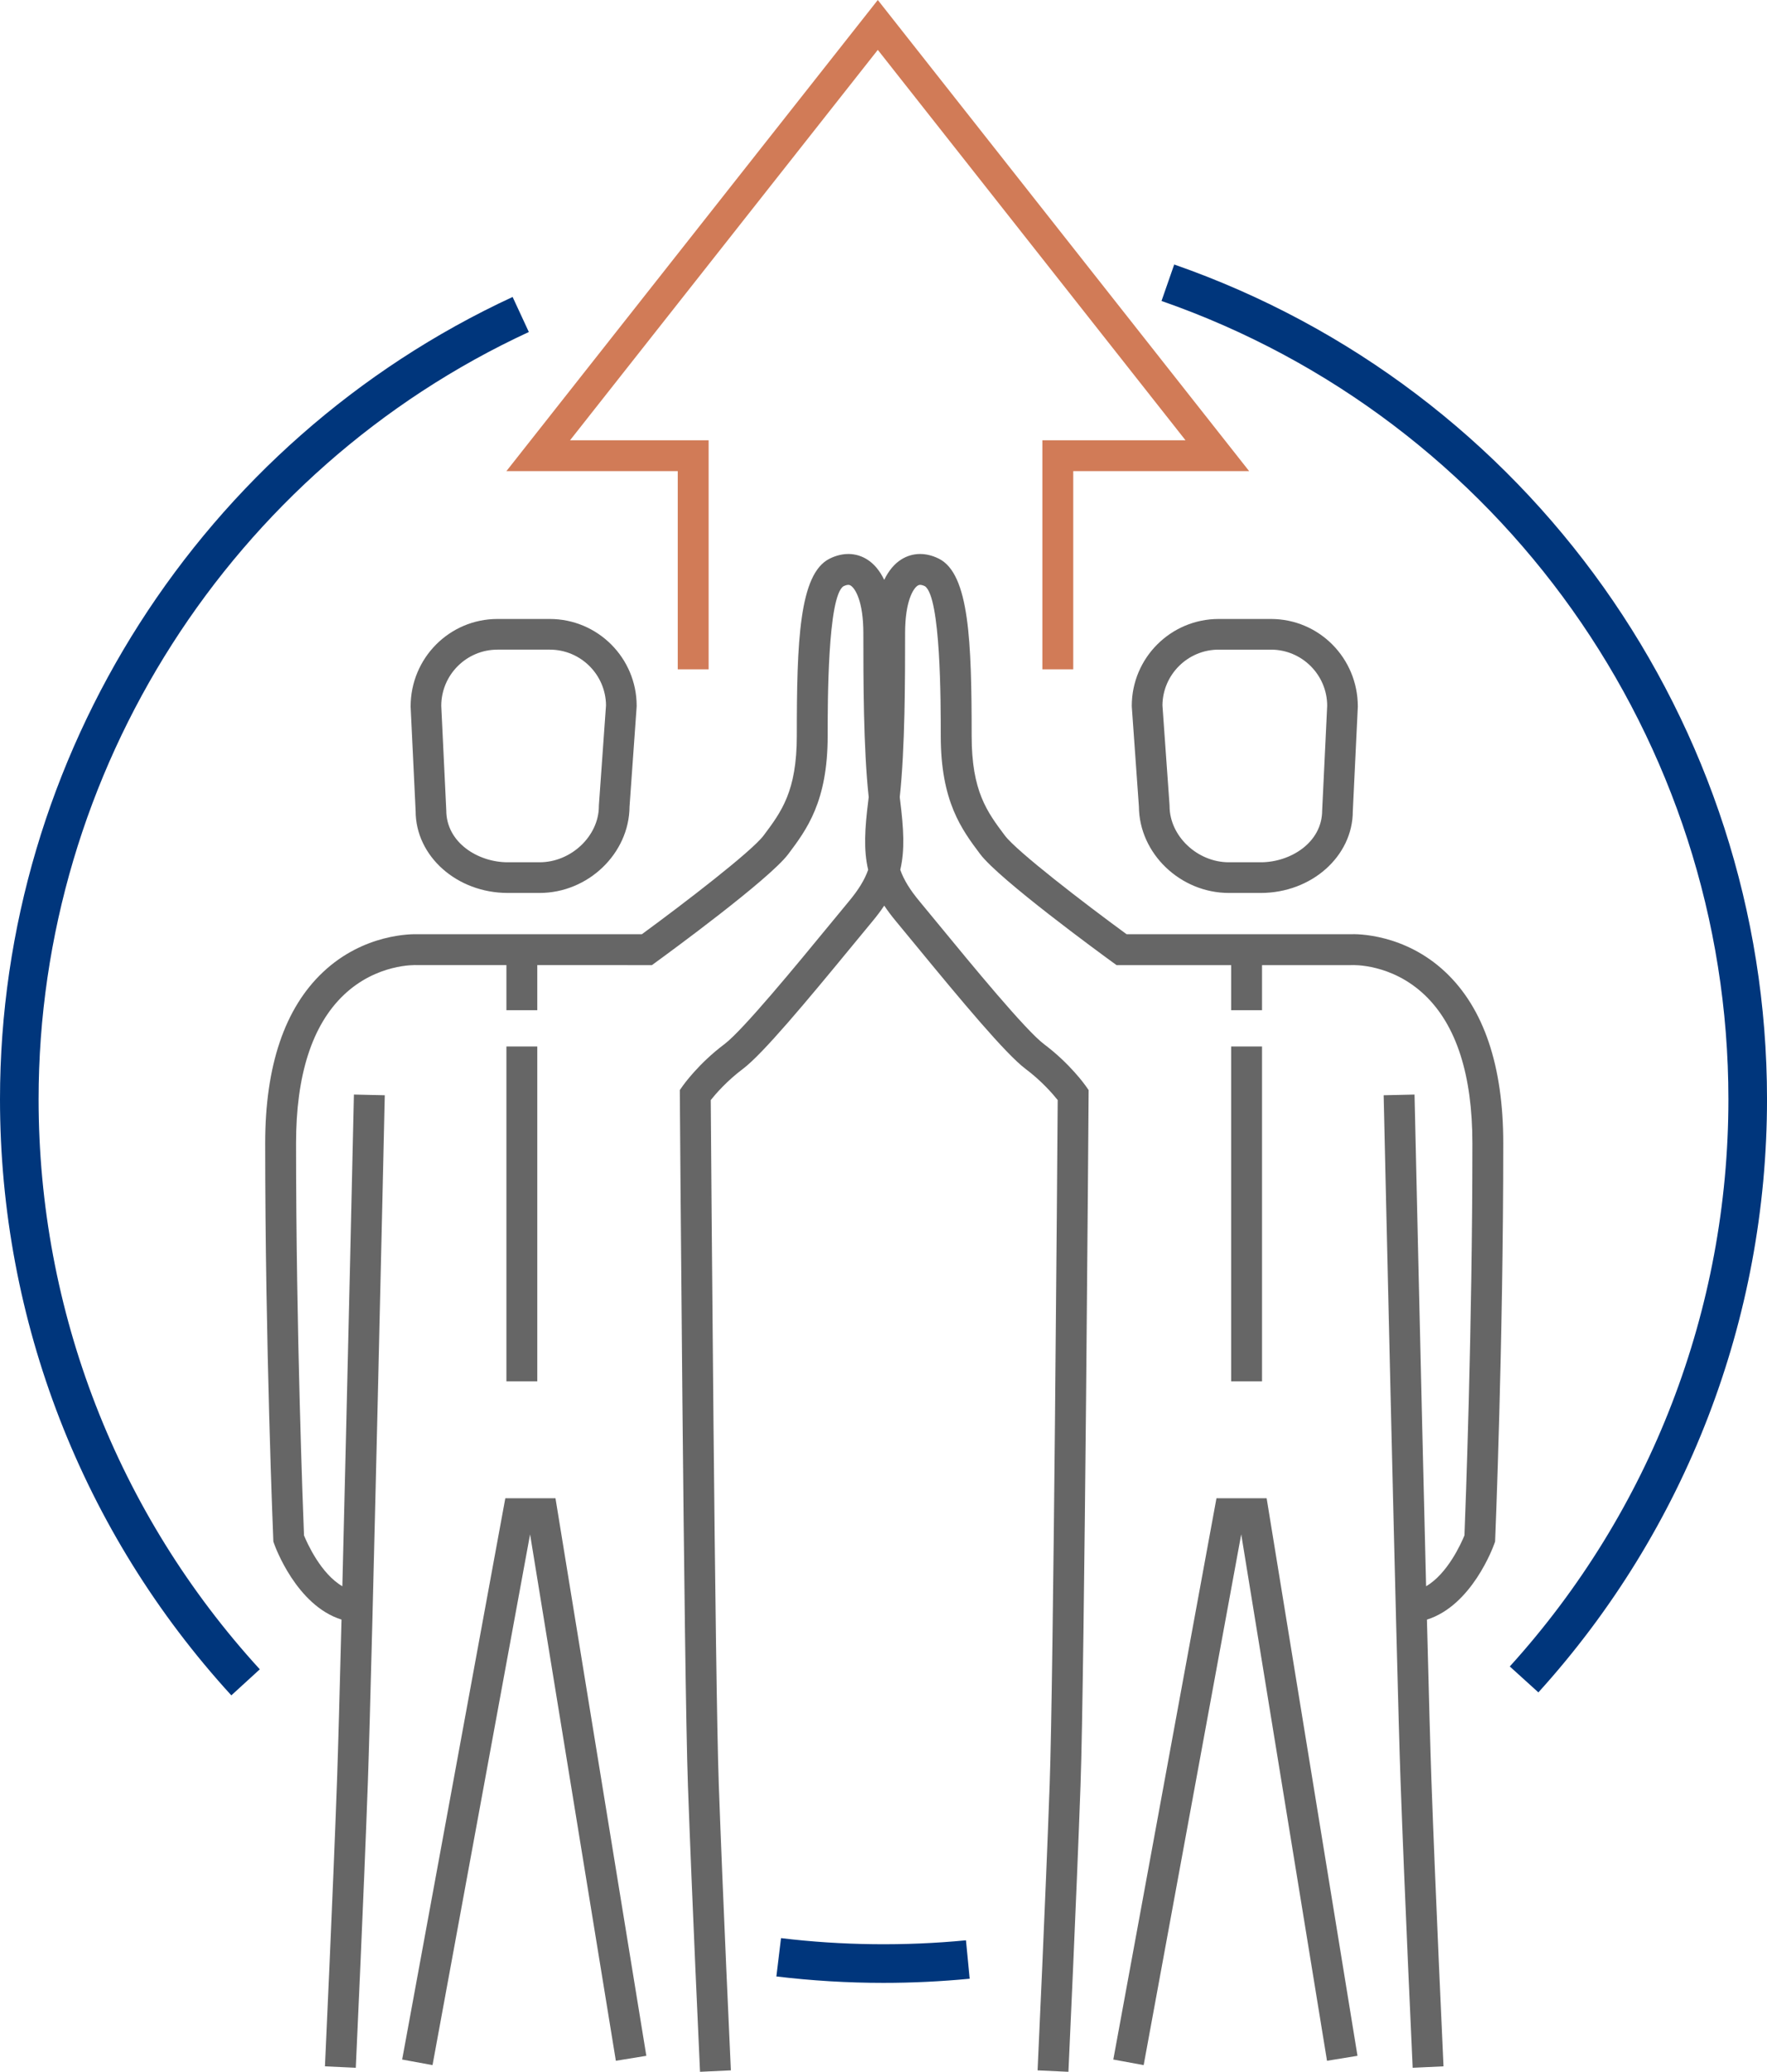
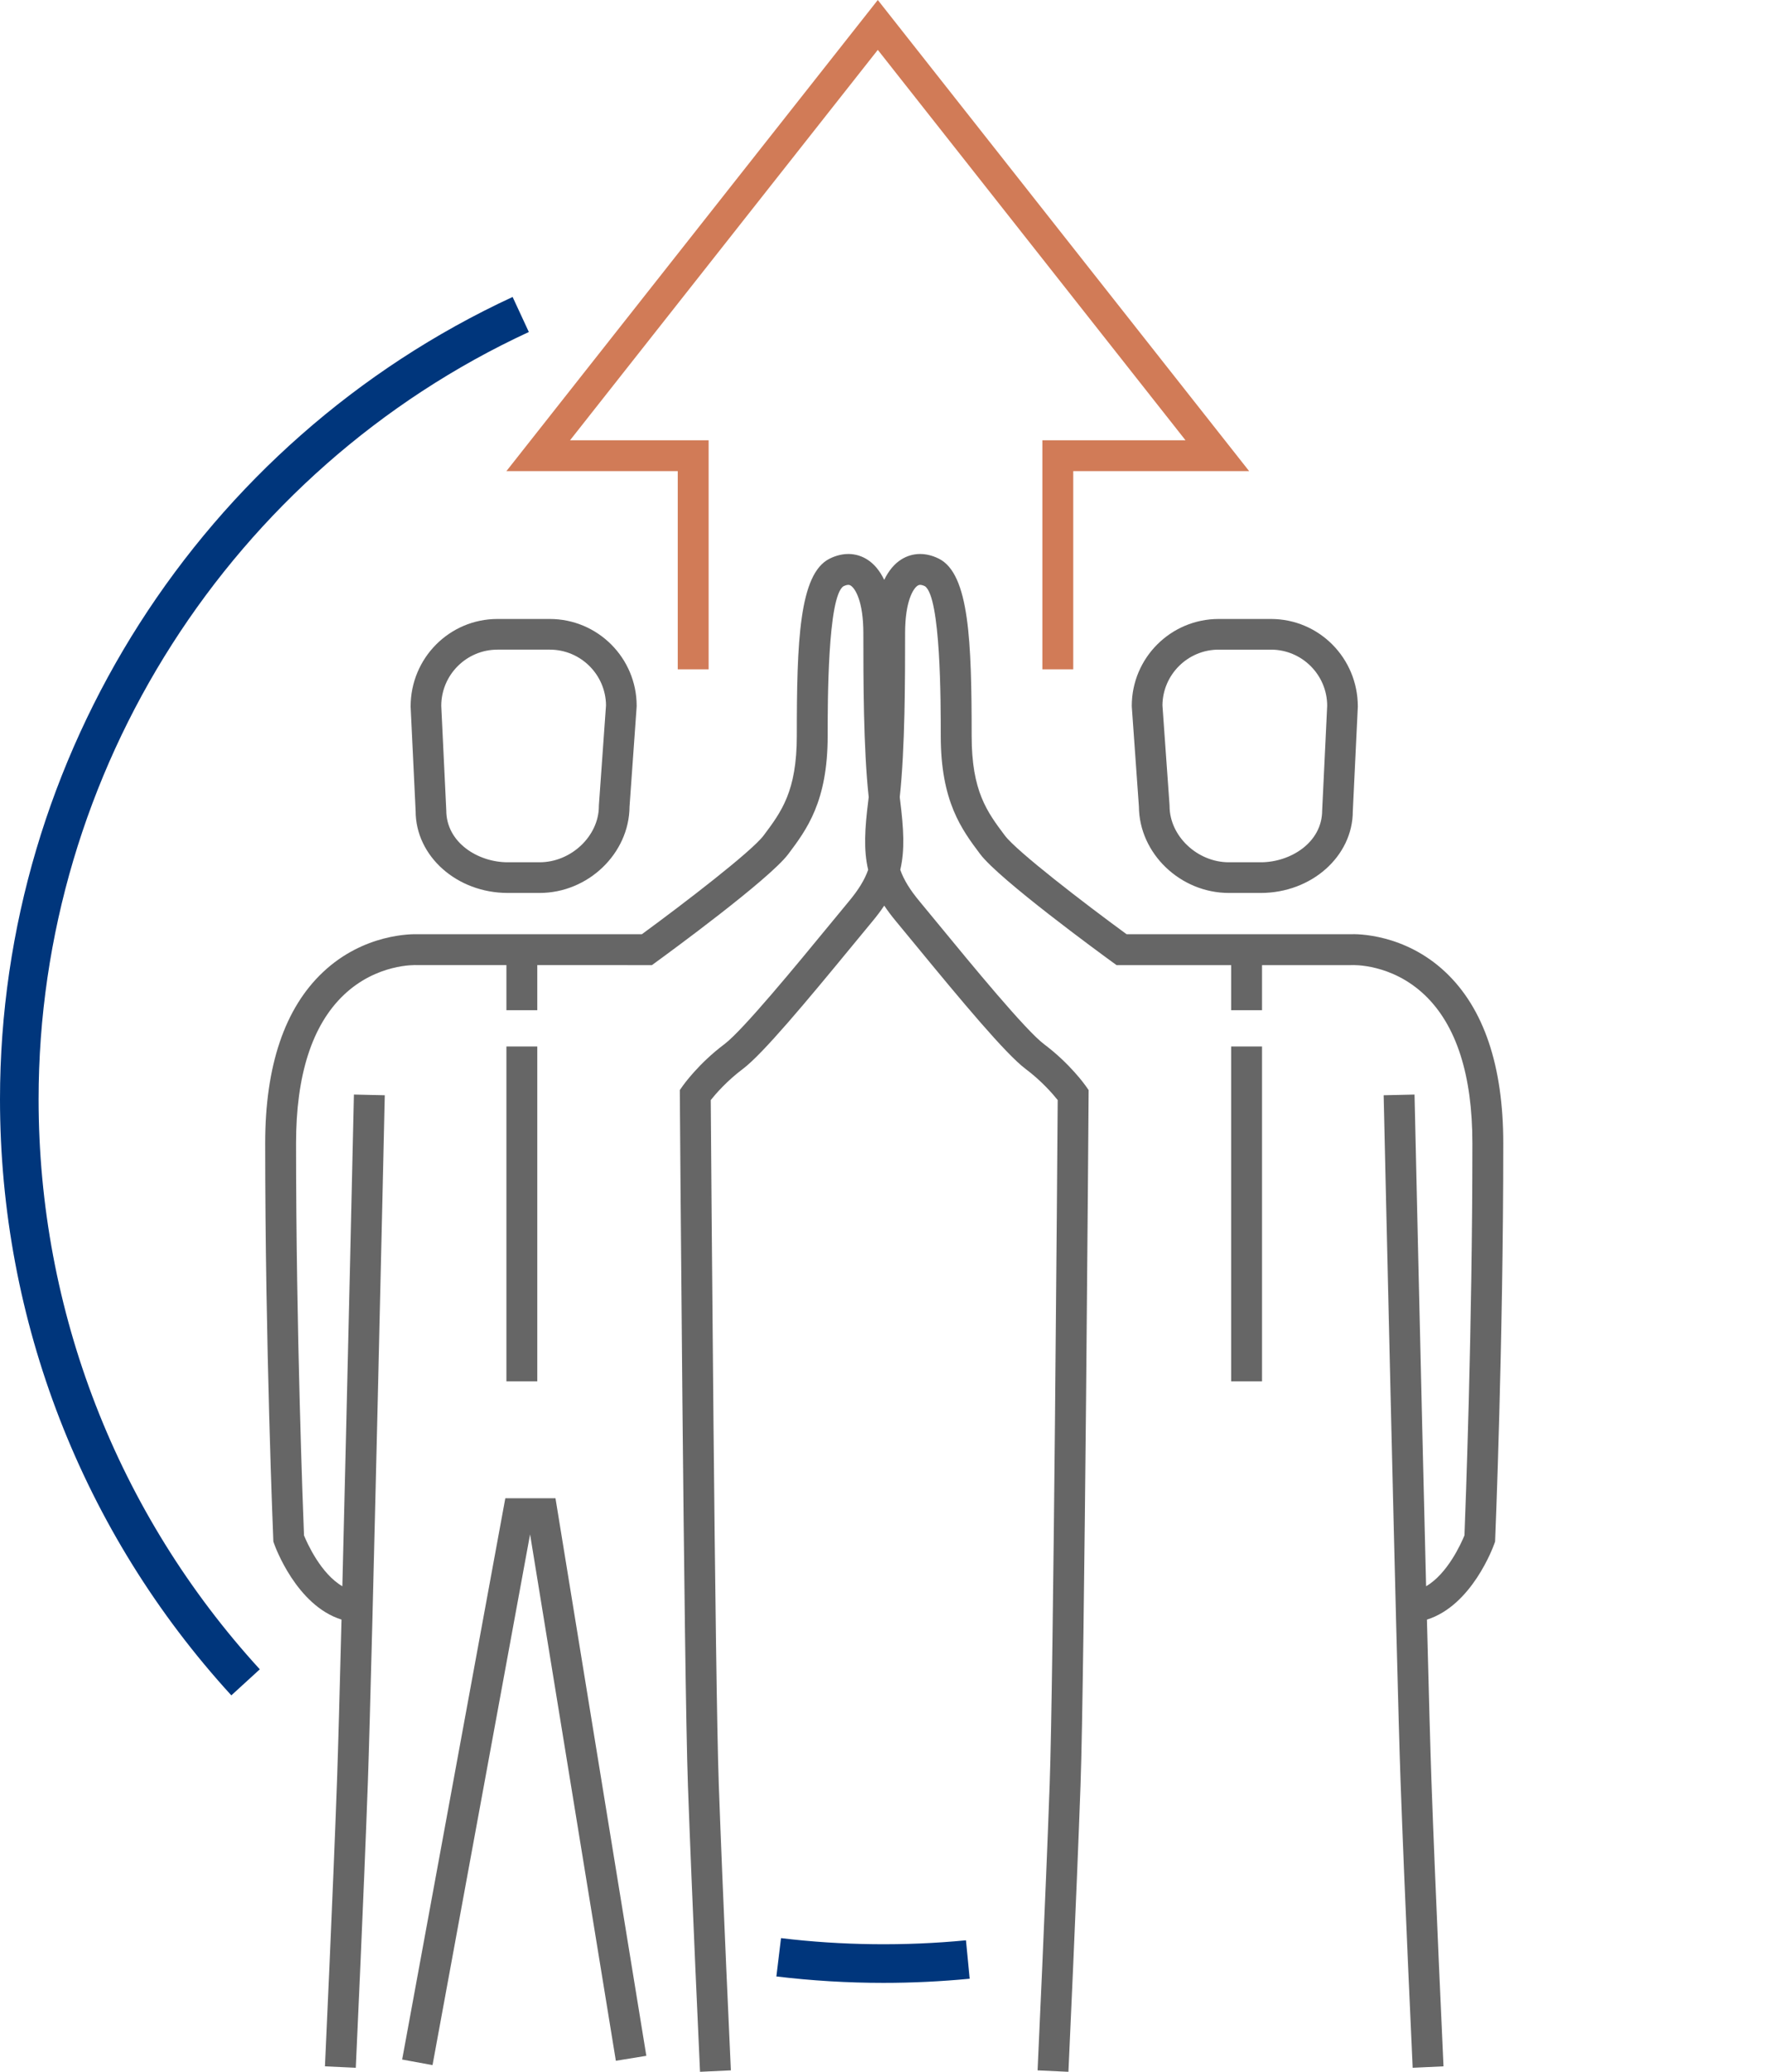
<svg xmlns="http://www.w3.org/2000/svg" id="b" viewBox="0 0 228.926 268.367">
  <g id="c">
    <g>
      <g>
        <path d="M65.774,115.667h4.132c6.291,0,11.61-5.112,11.654-11.18l.919-12.914,.005-.141c0-6.206-5.048-11.254-11.254-11.254h-6.78c-6.206,0-11.254,5.048-11.252,11.349l.65,13.537c0,5.846,5.35,10.602,11.926,10.602Zm-1.324-31.517h6.78c3.993,0,7.246,3.23,7.282,7.215l-.919,12.906-.005,.141c0,3.879-3.589,7.282-7.682,7.282h-4.132c-3.825,0-7.954-2.535-7.957-6.725l-.649-13.537c0-4.015,3.267-7.282,7.282-7.282Z" fill="#666" />
        <path d="M175.265,105.064l.65-13.537c.002-6.3-5.046-11.349-11.252-11.349h-6.78c-6.206,0-11.254,5.048-11.254,11.254l.005,.141,.919,12.914c.044,6.068,5.363,11.18,11.654,11.18h4.132c6.576,0,11.926-4.756,11.926-10.602Zm-3.32-13.632l-.649,13.537c-.003,4.19-4.132,6.725-7.957,6.725h-4.132c-4.092,0-7.682-3.403-7.682-7.282l-.005-.141-.919-12.906c.036-3.985,3.289-7.215,7.282-7.215h6.78c4.015,0,7.282,3.267,7.282,7.282Z" fill="#666" />
        <polygon points="65.466 194.077 52.102 266.778 56.036 267.501 68.675 198.745 79.788 266.939 83.736 266.296 71.967 194.077 65.466 194.077" fill="#666" />
-         <polygon points="157.6 194.077 144.236 266.778 148.169 267.501 160.809 198.743 171.922 266.939 175.871 266.296 164.102 194.077 157.6 194.077" fill="#666" />
        <rect x="65.609" y="135.556" width="4" height="43.368" fill="#666" />
        <path d="M187.274,125.929c-5.32-5.016-11.545-4.956-12.327-4.914h-28.989c-5.51-4.029-14.241-10.743-15.773-12.785-2.309-3.078-4.302-5.737-4.302-12.908,0-12.196-.304-20.981-4.241-22.951-1.682-.841-3.402-.812-4.845,.079-.923,.57-1.669,1.48-2.241,2.659-.572-1.179-1.318-2.089-2.241-2.659-1.443-.89-3.163-.92-4.845-.079-3.936,1.97-4.24,10.755-4.24,22.951,0,7.17-1.993,9.828-4.303,12.908-1.531,2.042-10.263,8.756-15.772,12.785h-28.989c-.785-.029-7.008-.102-12.327,4.914-4.965,4.682-7.483,12.14-7.483,22.167,0,25.868,1.036,51.039,1.047,51.29l.012,.3,.1,.283c.129,.367,2.892,7.996,8.73,9.823-.237,9.361-.447,17.055-.58,20.79-.516,14.452-1.557,36.853-1.567,37.077l3.996,.186c.01-.225,1.052-22.646,1.568-37.12,.517-14.477,2.172-88.112,2.188-88.854l-3.999-.09c-.012,.521-.832,37.02-1.498,63.691-2.783-1.621-4.546-5.553-4.968-6.584-.122-3.058-1.03-26.617-1.03-50.792,0-8.84,2.076-15.301,6.171-19.204,4.283-4.081,9.283-3.889,9.477-3.881l11.605,.002v5.84h4v-5.84l14.849,.002,.526-.383c1.496-1.088,14.684-10.722,17.146-14.004,2.391-3.189,5.101-6.804,5.101-15.307,0-4.445,0-17.975,2.029-19.373,.613-.309,.851-.159,.953-.097,.609,.377,1.64,2.095,1.64,6.146,0,5.991,.002,14.892,.692,21.25-.017,.148-.033,.304-.051,.448-.453,3.627-.631,6.381-.017,8.972-.469,1.321-1.262,2.604-2.512,4.104-.688,.826-1.546,1.87-2.51,3.043-4.196,5.106-11.219,13.653-13.613,15.448-3.352,2.514-5.32,5.299-5.402,5.416l-.366,.523,.004,.638c.005,.748,.529,74.917,1.047,89.408,.517,14.475,1.558,36.896,1.568,37.12l3.996-.186c-.011-.225-1.051-22.625-1.567-37.077-.489-13.689-.985-81.061-1.039-88.61,.644-.806,2.102-2.489,4.159-4.032,2.566-1.925,8.23-8.718,14.304-16.109,.957-1.164,1.808-2.2,2.492-3.021,.582-.698,1.083-1.369,1.52-2.025,.437,.656,.937,1.327,1.519,2.025,.684,.821,1.536,1.857,2.492,3.021,6.074,7.392,11.738,14.185,14.304,16.108,2.059,1.545,3.517,3.229,4.159,4.033-.054,7.55-.55,74.921-1.039,88.61-.516,14.452-1.556,36.853-1.567,37.077l3.996,.186c.01-.225,1.051-22.646,1.568-37.12,.518-14.491,1.041-88.66,1.046-89.408l.004-.638-.366-.522c-.083-.118-2.05-2.903-5.403-5.418-2.394-1.794-9.416-10.341-13.613-15.447-.963-1.173-1.821-2.217-2.51-3.043-1.25-1.5-2.042-2.782-2.512-4.104,.614-2.591,.437-5.345-.016-8.972-.018-.145-.034-.3-.051-.448,.69-6.358,.692-15.259,.692-21.25,0-4.051,1.03-5.769,1.639-6.146,.103-.061,.34-.209,.936,.087,2.046,1.408,2.046,14.937,2.046,19.383,0,8.504,2.71,12.119,5.103,15.309,2.46,3.28,15.649,12.914,17.145,14.002l.526,.383h14.848v5.838h4v-5.838h11.488l.107-.003c.214-.011,5.206-.2,9.488,3.88,4.095,3.903,6.171,10.364,6.171,19.204,0,24.171-.908,47.734-1.03,50.791-.425,1.038-2.187,4.965-4.968,6.585-.666-26.672-1.486-63.17-1.498-63.691l-3.999,.09c.017,.742,1.672,74.378,2.189,88.854,.517,14.475,1.558,36.896,1.568,37.12l3.996-.186c-.011-.225-1.051-22.625-1.567-37.077-.133-3.735-.343-11.429-.58-20.79,5.838-1.827,8.601-9.456,8.73-9.823l.1-.283,.012-.3c.011-.251,1.047-25.422,1.047-51.29,0-10.027-2.518-17.485-7.483-22.167Z" fill="#666" />
        <rect x="159.503" y="135.556" width="4" height="43.368" fill="#666" />
      </g>
      <polygon points="139.045 86.7 135.045 86.7 135.045 57.028 153.589 57.028 113.725 6.461 73.854 57.028 91.807 57.028 91.807 86.7 87.807 86.7 87.807 61.028 65.606 61.028 113.725 0 161.836 61.028 139.045 61.028 139.045 86.7" fill="#d17b57" />
      <path d="M114.463,256.848c-4.639,0-9.309-.28-13.878-.833l.601-4.963c7.88,.953,16.046,1.048,23.961,.282l.481,4.977c-3.685,.356-7.441,.537-11.166,.537Z" fill="#00367c" />
-       <path d="M199.307,219.22l-3.705-3.357c18.266-20.157,28.325-46.252,28.325-73.478,0-46.547-29.516-88.101-73.446-103.399l1.645-4.723c45.938,15.999,76.802,59.449,76.802,108.122,0,28.47-10.519,55.757-29.62,76.835Z" fill="#00367c" />
      <path d="M29.97,219.605C10.644,198.469,0,171.045,0,142.385,0,97.942,26.068,57.152,66.412,38.467l2.102,4.537C29.931,60.873,5,99.883,5,142.385c0,27.408,10.178,53.635,28.66,73.846l-3.69,3.375Z" fill="#00367c" />
    </g>
  </g>
</svg>